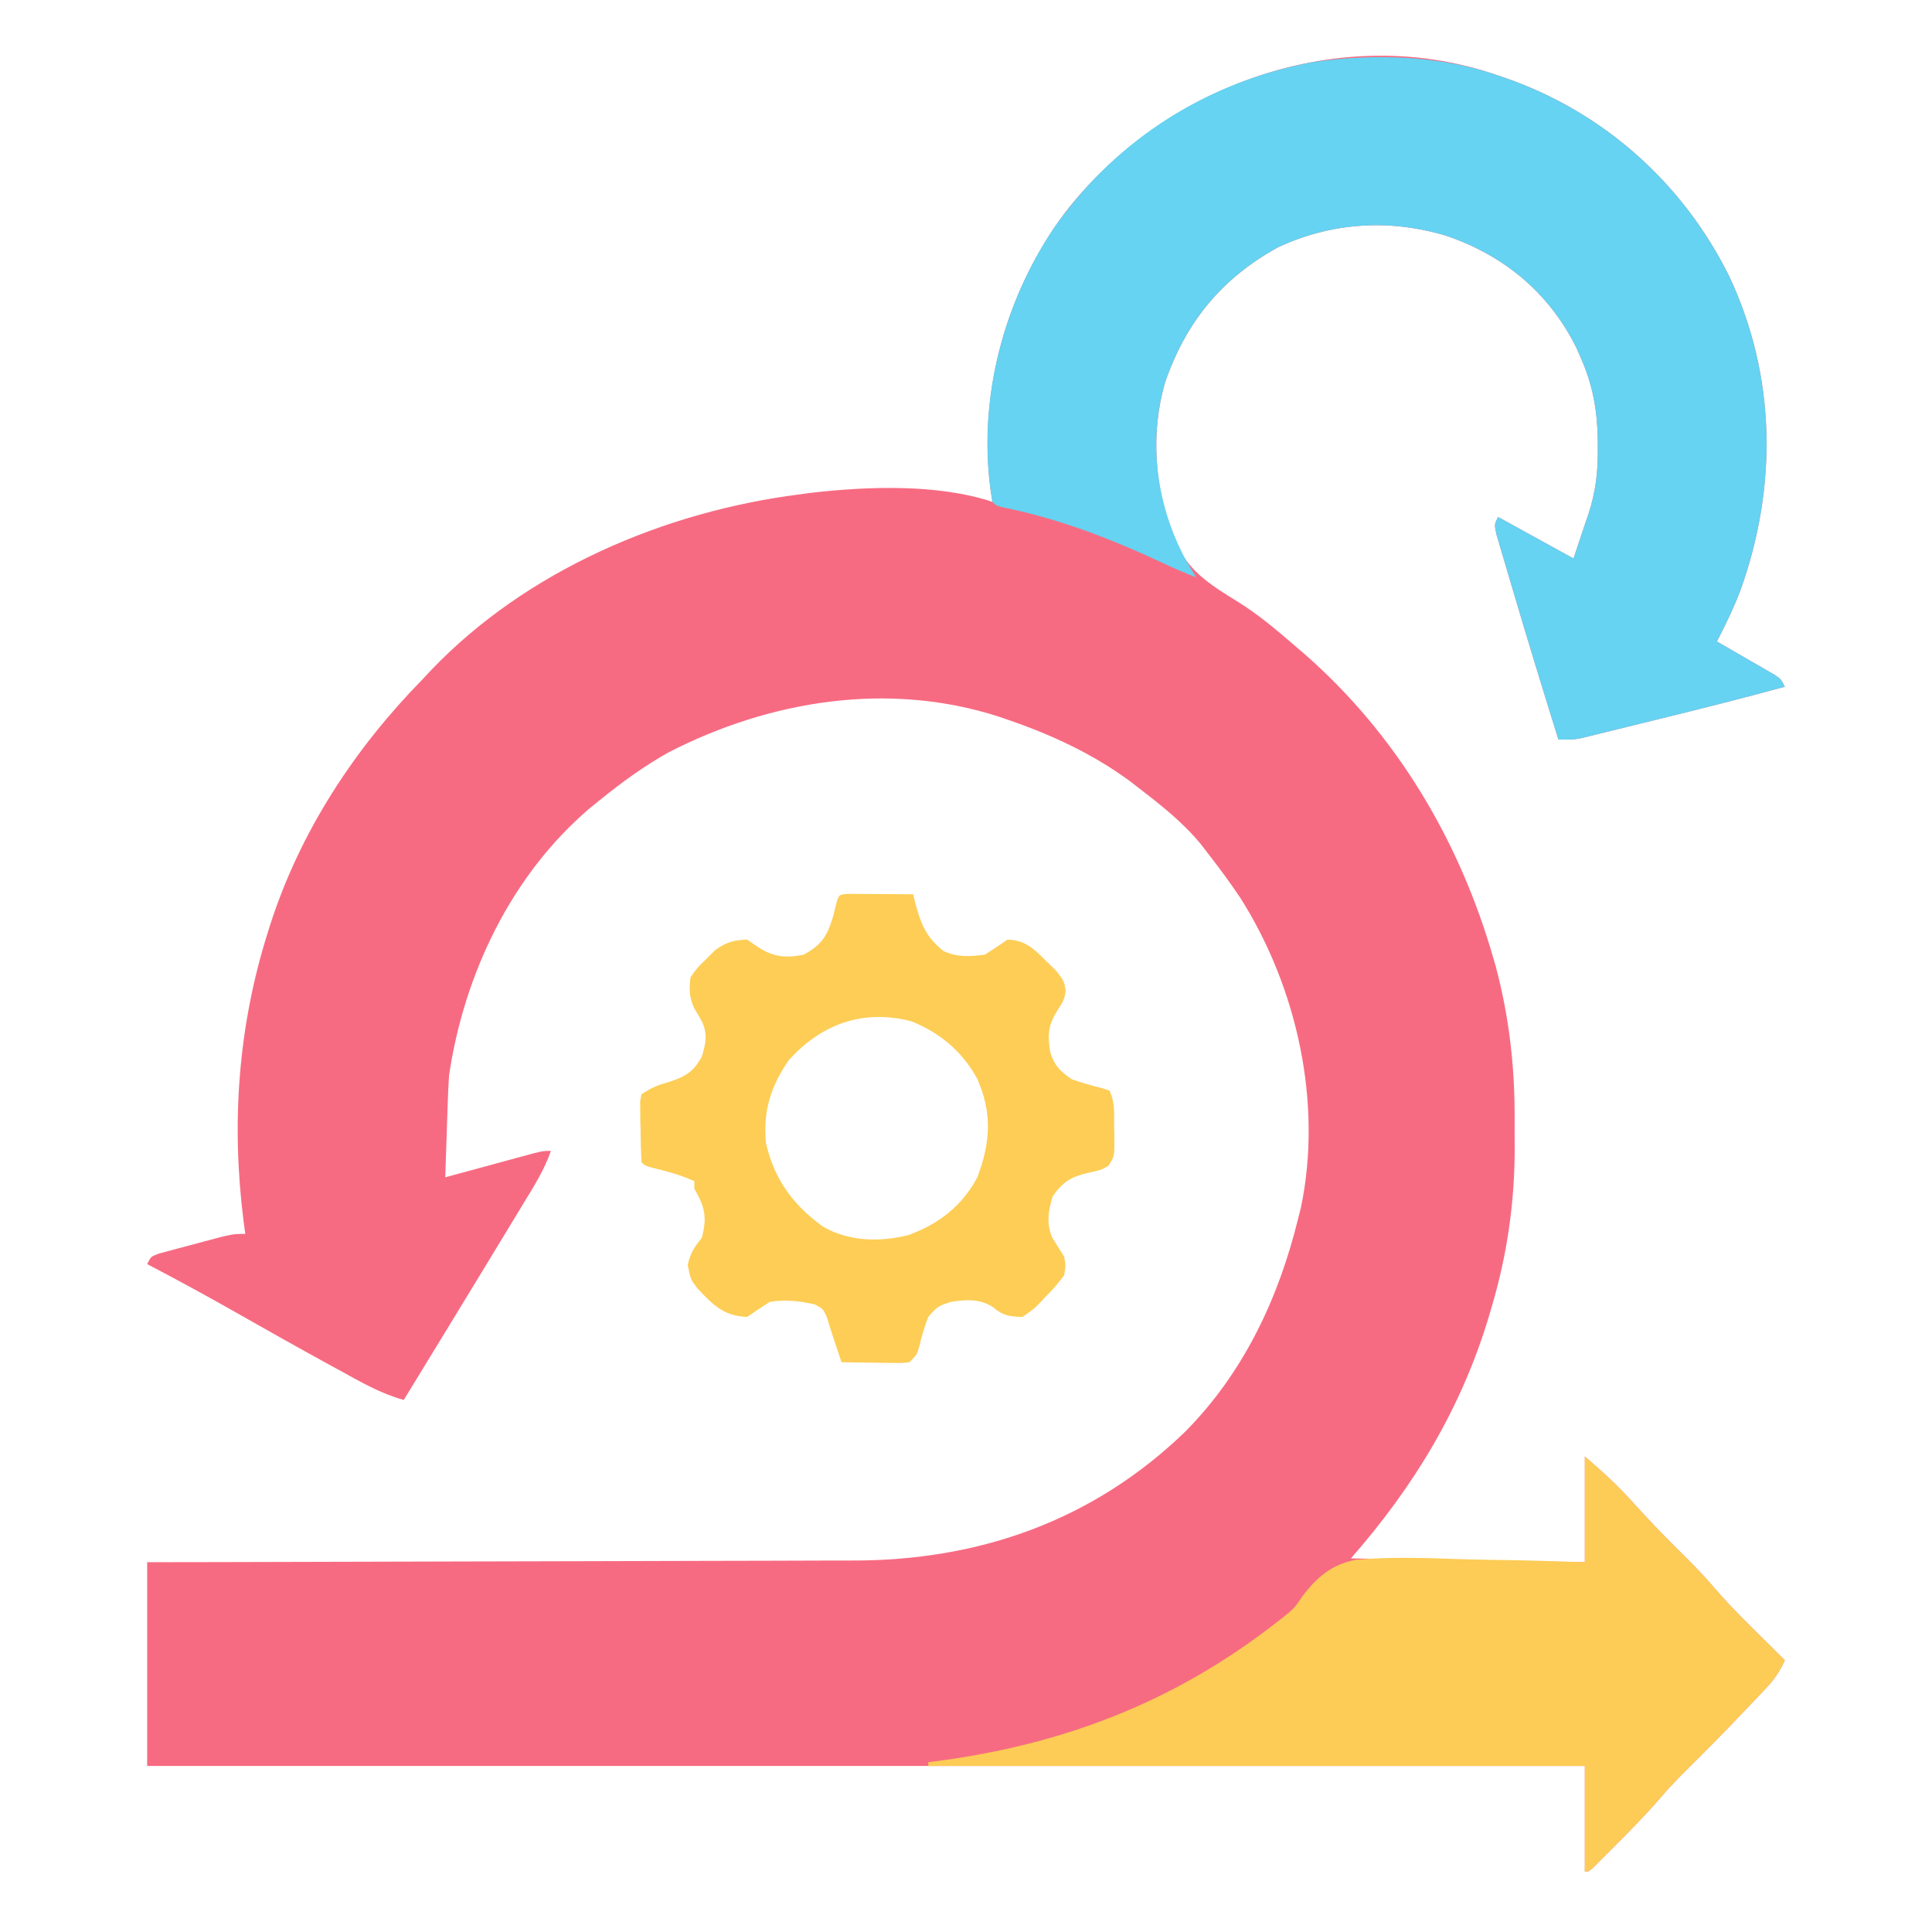
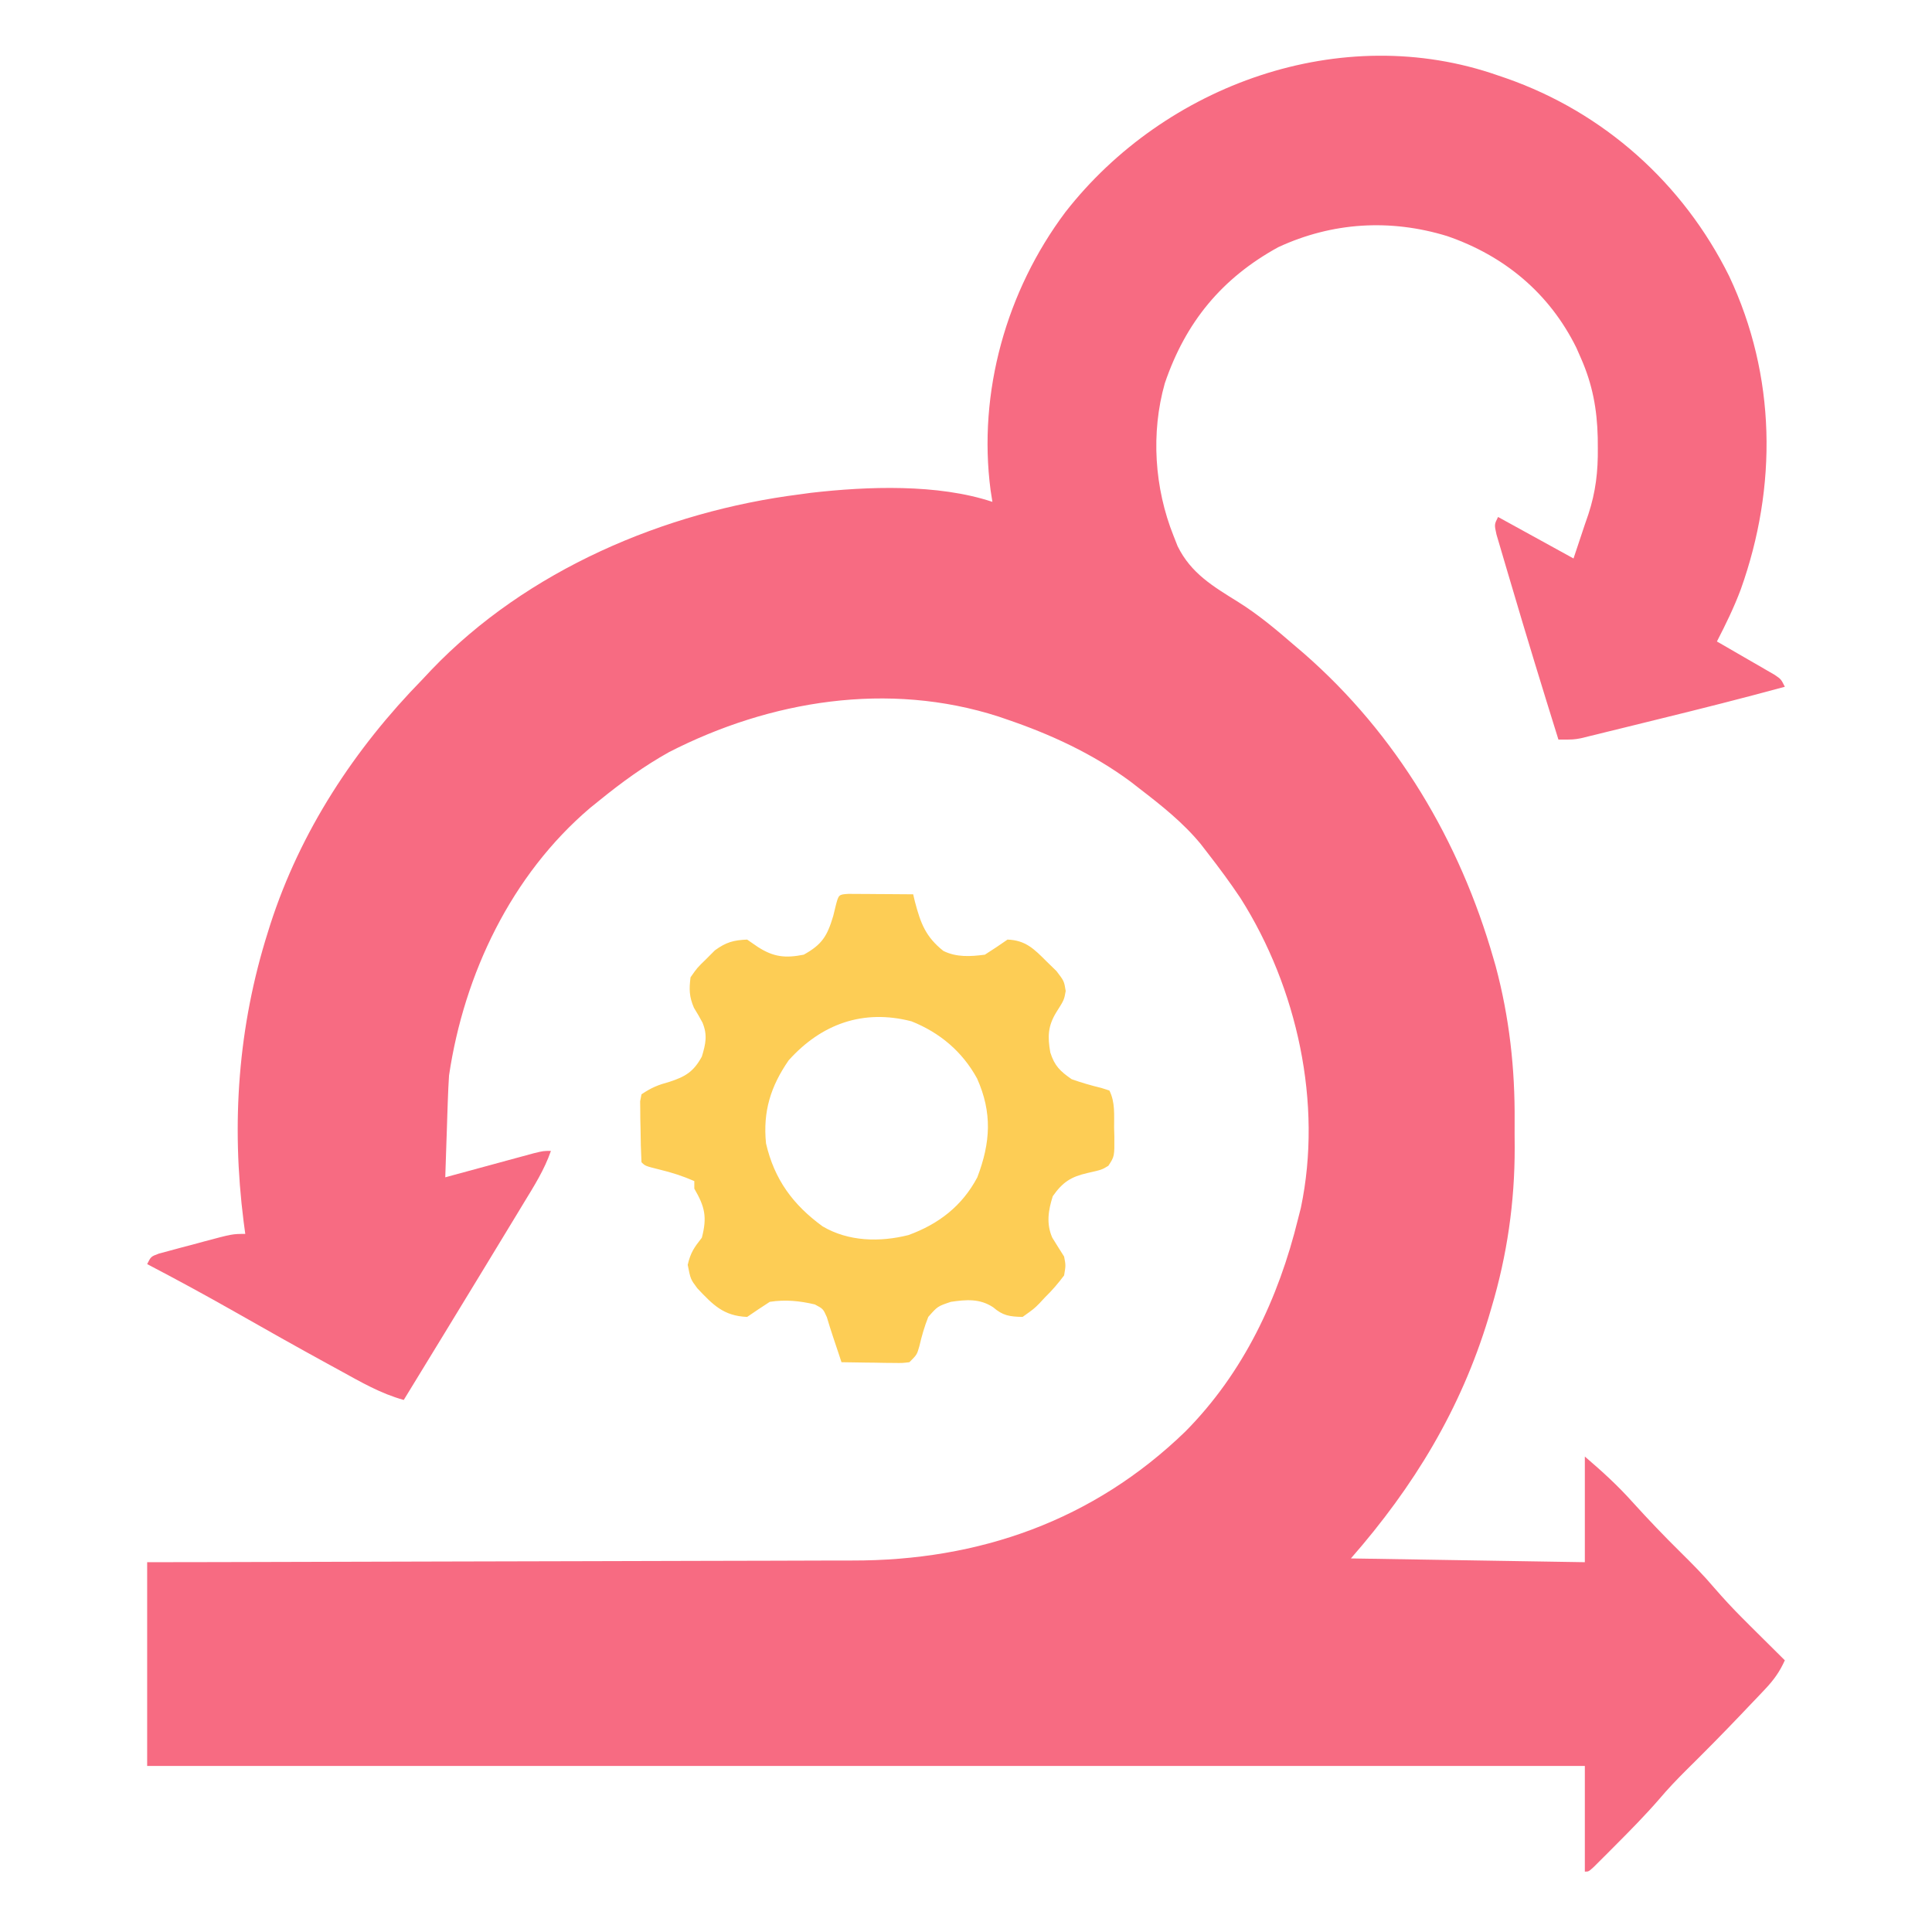
<svg xmlns="http://www.w3.org/2000/svg" version="1.1" width="512" height="512">
  <path d="M0 0 C0.694 0.236 1.389 0.472 2.104 0.715 C28.062 9.779 49.052 28.588 61.25 53.188 C73.701 79.599 74.06 108.909 64.333 136.168 C62.541 140.955 60.342 145.458 58 150 C58.51 150.292 59.019 150.585 59.545 150.886 C61.845 152.21 64.142 153.543 66.438 154.875 C67.24 155.335 68.042 155.795 68.869 156.27 C69.633 156.714 70.397 157.159 71.184 157.617 C71.891 158.026 72.598 158.434 73.326 158.855 C75 160 75 160 76 162 C64.897 165.022 53.749 167.841 42.571 170.574 C39.777 171.259 36.985 171.95 34.193 172.641 C32.406 173.079 30.619 173.516 28.832 173.953 C28.003 174.159 27.174 174.366 26.32 174.578 C25.547 174.765 24.775 174.953 23.98 175.146 C23.306 175.311 22.631 175.477 21.937 175.647 C20 176 20 176 16 176 C11.751 162.391 7.577 148.759 3.552 135.082 C3.142 133.694 2.73 132.306 2.315 130.919 C1.733 128.969 1.161 127.016 0.59 125.062 C0.258 123.94 -0.073 122.817 -0.414 121.66 C-1 119 -1 119 0 117 C6.6 120.63 13.2 124.26 20 128 C21.485 123.545 21.485 123.545 23 119 C23.308 118.108 23.616 117.215 23.934 116.296 C25.885 110.349 26.511 104.931 26.438 98.688 C26.426 97.314 26.426 97.314 26.415 95.913 C26.234 88.422 25.032 81.898 22 75 C21.587 74.062 21.175 73.123 20.75 72.156 C13.598 57.69 1.685 47.786 -13.5 42.562 C-28.561 37.949 -43.934 38.872 -58.254 45.508 C-73.217 53.725 -82.811 65.392 -88.309 81.562 C-92.044 94.731 -91.06 109.359 -86 122 C-85.646 122.901 -85.291 123.802 -84.926 124.73 C-81.353 132 -75.469 135.417 -68.82 139.562 C-63.484 142.899 -58.75 146.885 -54 151 C-53.171 151.706 -52.342 152.413 -51.488 153.141 C-26.894 174.608 -10.132 202.861 -1.188 234.125 C-0.913 235.07 -0.913 235.07 -0.634 236.035 C2.995 249.589 4.506 263.186 4.391 277.177 C4.375 279.5 4.391 281.822 4.41 284.145 C4.431 298.604 2.392 312.692 -1.75 326.562 C-2.008 327.438 -2.266 328.313 -2.532 329.214 C-9.905 353.523 -22.313 373.929 -39 393 C-18.54 393.33 1.92 393.66 23 394 C23 384.76 23 375.52 23 366 C27.605 369.947 31.701 373.659 35.688 378.125 C39.783 382.643 43.97 387.031 48.312 391.312 C51.427 394.388 54.486 397.466 57.312 400.812 C59.709 403.579 62.171 406.235 64.758 408.824 C65.784 409.852 65.784 409.852 66.831 410.901 C69.881 413.94 72.936 416.975 76 420 C74.624 423.061 73.032 425.258 70.727 427.688 C70.072 428.38 69.418 429.073 68.744 429.787 C68.045 430.518 67.345 431.248 66.625 432 C65.908 432.755 65.192 433.511 64.453 434.289 C59.694 439.286 54.852 444.192 49.941 449.04 C47.411 451.548 44.989 454.093 42.688 456.812 C39.007 461.056 35.09 465.024 31.125 469 C30.105 470.026 30.105 470.026 29.065 471.073 C28.428 471.709 27.79 472.345 27.133 473 C26.265 473.866 26.265 473.866 25.379 474.75 C24 476 24 476 23 476 C23 466.76 23 457.52 23 448 C-102.73 448 -228.46 448 -358 448 C-358 430.18 -358 412.36 -358 394 C-348.842 393.986 -348.842 393.986 -339.499 393.972 C-319.283 393.938 -299.066 393.882 -278.85 393.816 C-266.598 393.776 -254.346 393.744 -242.094 393.729 C-231.407 393.716 -220.72 393.689 -210.034 393.645 C-204.382 393.623 -198.731 393.607 -193.08 393.608 C-187.745 393.609 -182.41 393.591 -177.074 393.559 C-175.132 393.55 -173.189 393.549 -171.246 393.554 C-137.533 393.639 -107.257 382.976 -82.875 359.375 C-67.446 343.799 -58.171 324.09 -53 303 C-52.754 302.034 -52.508 301.069 -52.254 300.074 C-46.444 272.388 -53.241 241.746 -68.226 218.063 C-70.988 213.913 -73.944 209.938 -77 206 C-77.596 205.23 -78.191 204.461 -78.805 203.668 C-83.501 197.971 -89.167 193.485 -95 189 C-95.781 188.392 -96.562 187.783 -97.367 187.156 C-107.322 179.783 -118.56 174.596 -130.25 170.625 C-130.945 170.386 -131.641 170.148 -132.357 169.902 C-161.574 160.484 -192.92 165.595 -219.688 179.312 C-226.253 182.974 -232.168 187.269 -238 192 C-238.853 192.687 -239.707 193.374 -240.586 194.082 C-261.501 211.863 -274.014 238.142 -278 265 C-278.14 267.162 -278.244 269.327 -278.316 271.492 C-278.358 272.691 -278.4 273.89 -278.443 275.125 C-278.483 276.363 -278.522 277.6 -278.562 278.875 C-278.627 280.766 -278.627 280.766 -278.693 282.695 C-278.799 285.797 -278.901 288.898 -279 292 C-278.223 291.788 -277.446 291.576 -276.645 291.357 C-273.139 290.402 -269.632 289.451 -266.125 288.5 C-264.902 288.166 -263.678 287.832 -262.418 287.488 C-261.251 287.172 -260.085 286.857 -258.883 286.531 C-257.265 286.091 -257.265 286.091 -255.614 285.643 C-253 285 -253 285 -251 285 C-252.735 290.024 -255.5 294.361 -258.25 298.875 C-258.777 299.746 -259.303 300.616 -259.845 301.513 C-261.56 304.345 -263.279 307.173 -265 310 C-266.173 311.932 -267.346 313.865 -268.52 315.797 C-275.658 327.545 -282.827 339.274 -290 351 C-296.116 349.319 -301.415 346.225 -306.938 343.188 C-307.989 342.614 -309.041 342.04 -310.125 341.448 C-318.439 336.896 -326.694 332.241 -334.934 327.555 C-342.55 323.23 -350.238 319.059 -358 315 C-357 313 -357 313 -354.915 312.222 C-353.569 311.861 -353.569 311.861 -352.195 311.492 C-351.219 311.228 -350.244 310.964 -349.238 310.691 C-348.211 310.422 -347.184 310.153 -346.125 309.875 C-344.596 309.459 -344.596 309.459 -343.035 309.035 C-335.426 307 -335.426 307 -332 307 C-332.144 305.921 -332.289 304.842 -332.438 303.73 C-335.739 277.739 -333.929 252.061 -326 227 C-325.686 225.997 -325.686 225.997 -325.365 224.974 C-317.391 200.259 -303.065 178.444 -285 160 C-284.242 159.192 -283.484 158.384 -282.703 157.551 C-257.395 131.088 -220.867 115.542 -185 111 C-184.047 110.87 -183.095 110.74 -182.113 110.605 C-167.122 108.884 -148.449 108.184 -134 113 C-134.24 111.476 -134.24 111.476 -134.484 109.922 C-137.896 83.971 -130.302 57.075 -114.67 36.226 C-88.327 2.435 -41.53 -14.557 0 0 Z " fill="#F76B82" transform="translate(397,20)" />
-   <path d="M0 0 C0.694 0.236 1.389 0.472 2.104 0.715 C28.062 9.779 49.052 28.588 61.25 53.188 C73.701 79.599 74.06 108.909 64.333 136.168 C62.541 140.955 60.342 145.458 58 150 C58.765 150.439 58.765 150.439 59.545 150.886 C61.845 152.21 64.142 153.543 66.438 154.875 C67.24 155.335 68.042 155.795 68.869 156.27 C69.633 156.714 70.397 157.159 71.184 157.617 C71.891 158.026 72.598 158.434 73.326 158.855 C75 160 75 160 76 162 C64.897 165.022 53.749 167.841 42.571 170.574 C39.777 171.259 36.985 171.95 34.193 172.641 C32.406 173.079 30.619 173.516 28.832 173.953 C28.003 174.159 27.174 174.366 26.32 174.578 C25.161 174.859 25.161 174.859 23.98 175.146 C23.306 175.311 22.631 175.477 21.937 175.647 C20 176 20 176 16 176 C11.751 162.391 7.577 148.759 3.552 135.082 C3.142 133.694 2.73 132.306 2.315 130.919 C1.733 128.969 1.161 127.016 0.59 125.062 C0.258 123.94 -0.073 122.817 -0.414 121.66 C-1 119 -1 119 0 117 C9.9 122.445 9.9 122.445 20 128 C20.99 125.03 21.98 122.06 23 119 C23.308 118.108 23.616 117.215 23.934 116.296 C25.885 110.349 26.511 104.931 26.438 98.688 C26.426 97.314 26.426 97.314 26.415 95.913 C26.234 88.422 25.032 81.898 22 75 C21.587 74.062 21.175 73.123 20.75 72.156 C13.598 57.69 1.685 47.786 -13.5 42.562 C-28.561 37.949 -43.934 38.872 -58.254 45.508 C-73.217 53.725 -82.811 65.392 -88.309 81.562 C-92.792 97.37 -90.45 114.034 -82.75 128.375 C-81.848 129.925 -80.937 131.47 -80 133 C-83.13 131.809 -86.166 130.471 -89.195 129.047 C-102.801 122.681 -116.489 117.437 -131.243 114.445 C-133 114 -133 114 -134 113 C-138.399 87.739 -131.628 60.778 -117.252 39.747 C-100.679 16.625 -77.061 1.726 -49.187 -3.531 C-33.181 -5.888 -15.345 -5.379 0 0 Z " fill="#65D3F1" transform="translate(397,20)" />
-   <path d="M0 0 C4.605 3.947 8.701 7.659 12.688 12.125 C16.783 16.643 20.97 21.031 25.312 25.312 C28.427 28.388 31.486 31.466 34.312 34.812 C36.709 37.579 39.171 40.235 41.758 42.824 C42.442 43.51 43.126 44.195 43.831 44.901 C46.881 47.94 49.936 50.975 53 54 C51.624 57.061 50.032 59.258 47.727 61.688 C47.072 62.38 46.418 63.073 45.744 63.787 C45.045 64.518 44.345 65.248 43.625 66 C42.908 66.755 42.192 67.511 41.453 68.289 C36.694 73.286 31.852 78.192 26.941 83.04 C24.411 85.548 21.989 88.093 19.688 90.812 C16.007 95.056 12.09 99.024 8.125 103 C7.445 103.684 6.766 104.369 6.065 105.073 C5.428 105.709 4.79 106.345 4.133 107 C3.554 107.578 2.976 108.155 2.379 108.75 C1 110 1 110 0 110 C0 100.76 0 91.52 0 82 C-57.42 82 -114.84 82 -174 82 C-174 81.67 -174 81.34 -174 81 C-173.448 80.93 -172.895 80.86 -172.326 80.788 C-138.51 76.432 -109.021 65.204 -82 44.188 C-81.223 43.586 -80.446 42.984 -79.646 42.364 C-76.885 40.067 -76.885 40.067 -74.822 36.992 C-70.971 31.935 -67.066 28.589 -60.688 27.364 C-51.615 26.544 -42.532 26.845 -33.439 27.176 C-28.999 27.322 -24.557 27.376 -20.115 27.445 C-13.406 27.561 -6.71 27.791 0 28 C0 18.76 0 9.52 0 0 Z " fill="#FDCC56" transform="translate(420,386)" />
  <path d="M0 0 C1.186 0.008 1.186 0.008 2.396 0.016 C3.677 0.021 3.677 0.021 4.984 0.026 C5.882 0.034 6.78 0.042 7.705 0.051 C8.607 0.056 9.508 0.06 10.437 0.065 C12.672 0.077 14.907 0.093 17.142 0.114 C17.301 0.777 17.459 1.441 17.623 2.125 C19.111 7.756 20.424 11.363 25.142 15.114 C28.6 16.842 32.362 16.612 36.142 16.114 C38.172 14.826 40.177 13.498 42.142 12.114 C46.91 12.281 49.182 14.586 52.455 17.864 C53.779 19.155 53.779 19.155 55.131 20.473 C57.142 23.114 57.142 23.114 57.564 25.739 C57.142 28.114 57.142 28.114 55.08 31.364 C52.83 35.044 52.742 37.83 53.486 42.035 C54.605 45.58 56.101 47.004 59.142 49.114 C61.753 50.04 64.34 50.788 67.033 51.438 C67.729 51.661 68.425 51.884 69.142 52.114 C70.715 55.259 70.368 58.601 70.392 62.051 C70.413 62.78 70.434 63.509 70.455 64.26 C70.494 69.576 70.494 69.576 68.869 72.063 C67.142 73.114 67.142 73.114 63.267 73.989 C58.947 74.983 56.756 76.392 54.142 80.114 C52.942 83.877 52.392 87.37 53.986 91.074 C55.02 92.765 56.08 94.44 57.142 96.114 C57.592 98.449 57.592 98.449 57.142 101.114 C55.487 103.322 53.964 105.082 52.017 106.989 C51.543 107.499 51.069 108.009 50.58 108.535 C49.135 109.981 49.135 109.981 46.142 112.114 C42.697 112.027 40.948 111.808 38.33 109.551 C34.785 107.221 31.249 107.507 27.142 108.114 C23.624 109.292 23.624 109.292 21.142 112.114 C20.125 114.678 19.405 117.184 18.783 119.871 C18.142 122.114 18.142 122.114 16.142 124.114 C14.263 124.341 14.263 124.341 12.01 124.309 C11.204 124.302 10.398 124.296 9.568 124.289 C8.726 124.273 7.885 124.256 7.017 124.239 C6.168 124.23 5.318 124.22 4.443 124.211 C2.343 124.188 0.242 124.152 -1.858 124.114 C-2.172 123.154 -2.172 123.154 -2.492 122.175 C-3.013 120.595 -3.541 119.017 -4.076 117.442 C-4.662 115.697 -5.207 113.939 -5.733 112.176 C-6.722 109.966 -6.722 109.966 -8.92 108.801 C-12.965 107.854 -16.732 107.477 -20.858 108.114 C-22.876 109.419 -24.878 110.75 -26.858 112.114 C-33.132 111.849 -35.914 108.914 -40.053 104.531 C-41.858 102.114 -41.858 102.114 -42.608 98.301 C-41.832 95.006 -40.894 93.721 -38.858 91.114 C-37.438 85.638 -38.045 82.951 -40.858 78.114 C-40.858 77.454 -40.858 76.794 -40.858 76.114 C-43.899 74.783 -46.887 73.821 -50.108 73.051 C-53.858 72.114 -53.858 72.114 -54.858 71.114 C-55.011 68.122 -55.089 65.169 -55.108 62.176 C-55.128 61.339 -55.149 60.502 -55.17 59.639 C-55.175 58.838 -55.18 58.037 -55.186 57.211 C-55.195 56.474 -55.204 55.737 -55.214 54.977 C-55.096 54.362 -54.979 53.747 -54.858 53.114 C-52.142 51.303 -50.478 50.642 -47.42 49.801 C-43.207 48.424 -41.049 47.13 -38.858 43.114 C-37.843 39.751 -37.318 37.41 -38.698 34.098 C-39.406 32.777 -40.154 31.475 -40.948 30.203 C-42.219 27.284 -42.257 25.269 -41.858 22.114 C-40.1 19.594 -40.1 19.594 -37.733 17.301 C-36.967 16.531 -36.201 15.762 -35.412 14.969 C-32.448 12.816 -30.501 12.262 -26.858 12.114 C-25.93 12.753 -25.001 13.392 -24.045 14.051 C-19.863 16.757 -16.713 17.079 -11.858 16.114 C-6.975 13.401 -5.635 11.173 -4.045 5.864 C-3.832 4.992 -3.62 4.121 -3.401 3.223 C-2.612 0.16 -2.612 0.16 0 0 Z M-15.858 44.114 C-20.623 51.007 -22.706 57.665 -21.858 66.114 C-19.658 75.655 -14.734 82.38 -6.858 88.114 C-0.025 92.156 8.317 92.328 15.888 90.422 C23.887 87.512 30.129 82.71 34.142 75.114 C37.655 65.887 38.132 58.02 34.08 48.926 C30.18 41.809 24.229 36.78 16.693 33.774 C3.886 30.459 -7.19 34.464 -15.858 44.114 Z " fill="#FDCD55" transform="translate(224.858,236.886)" />
</svg>